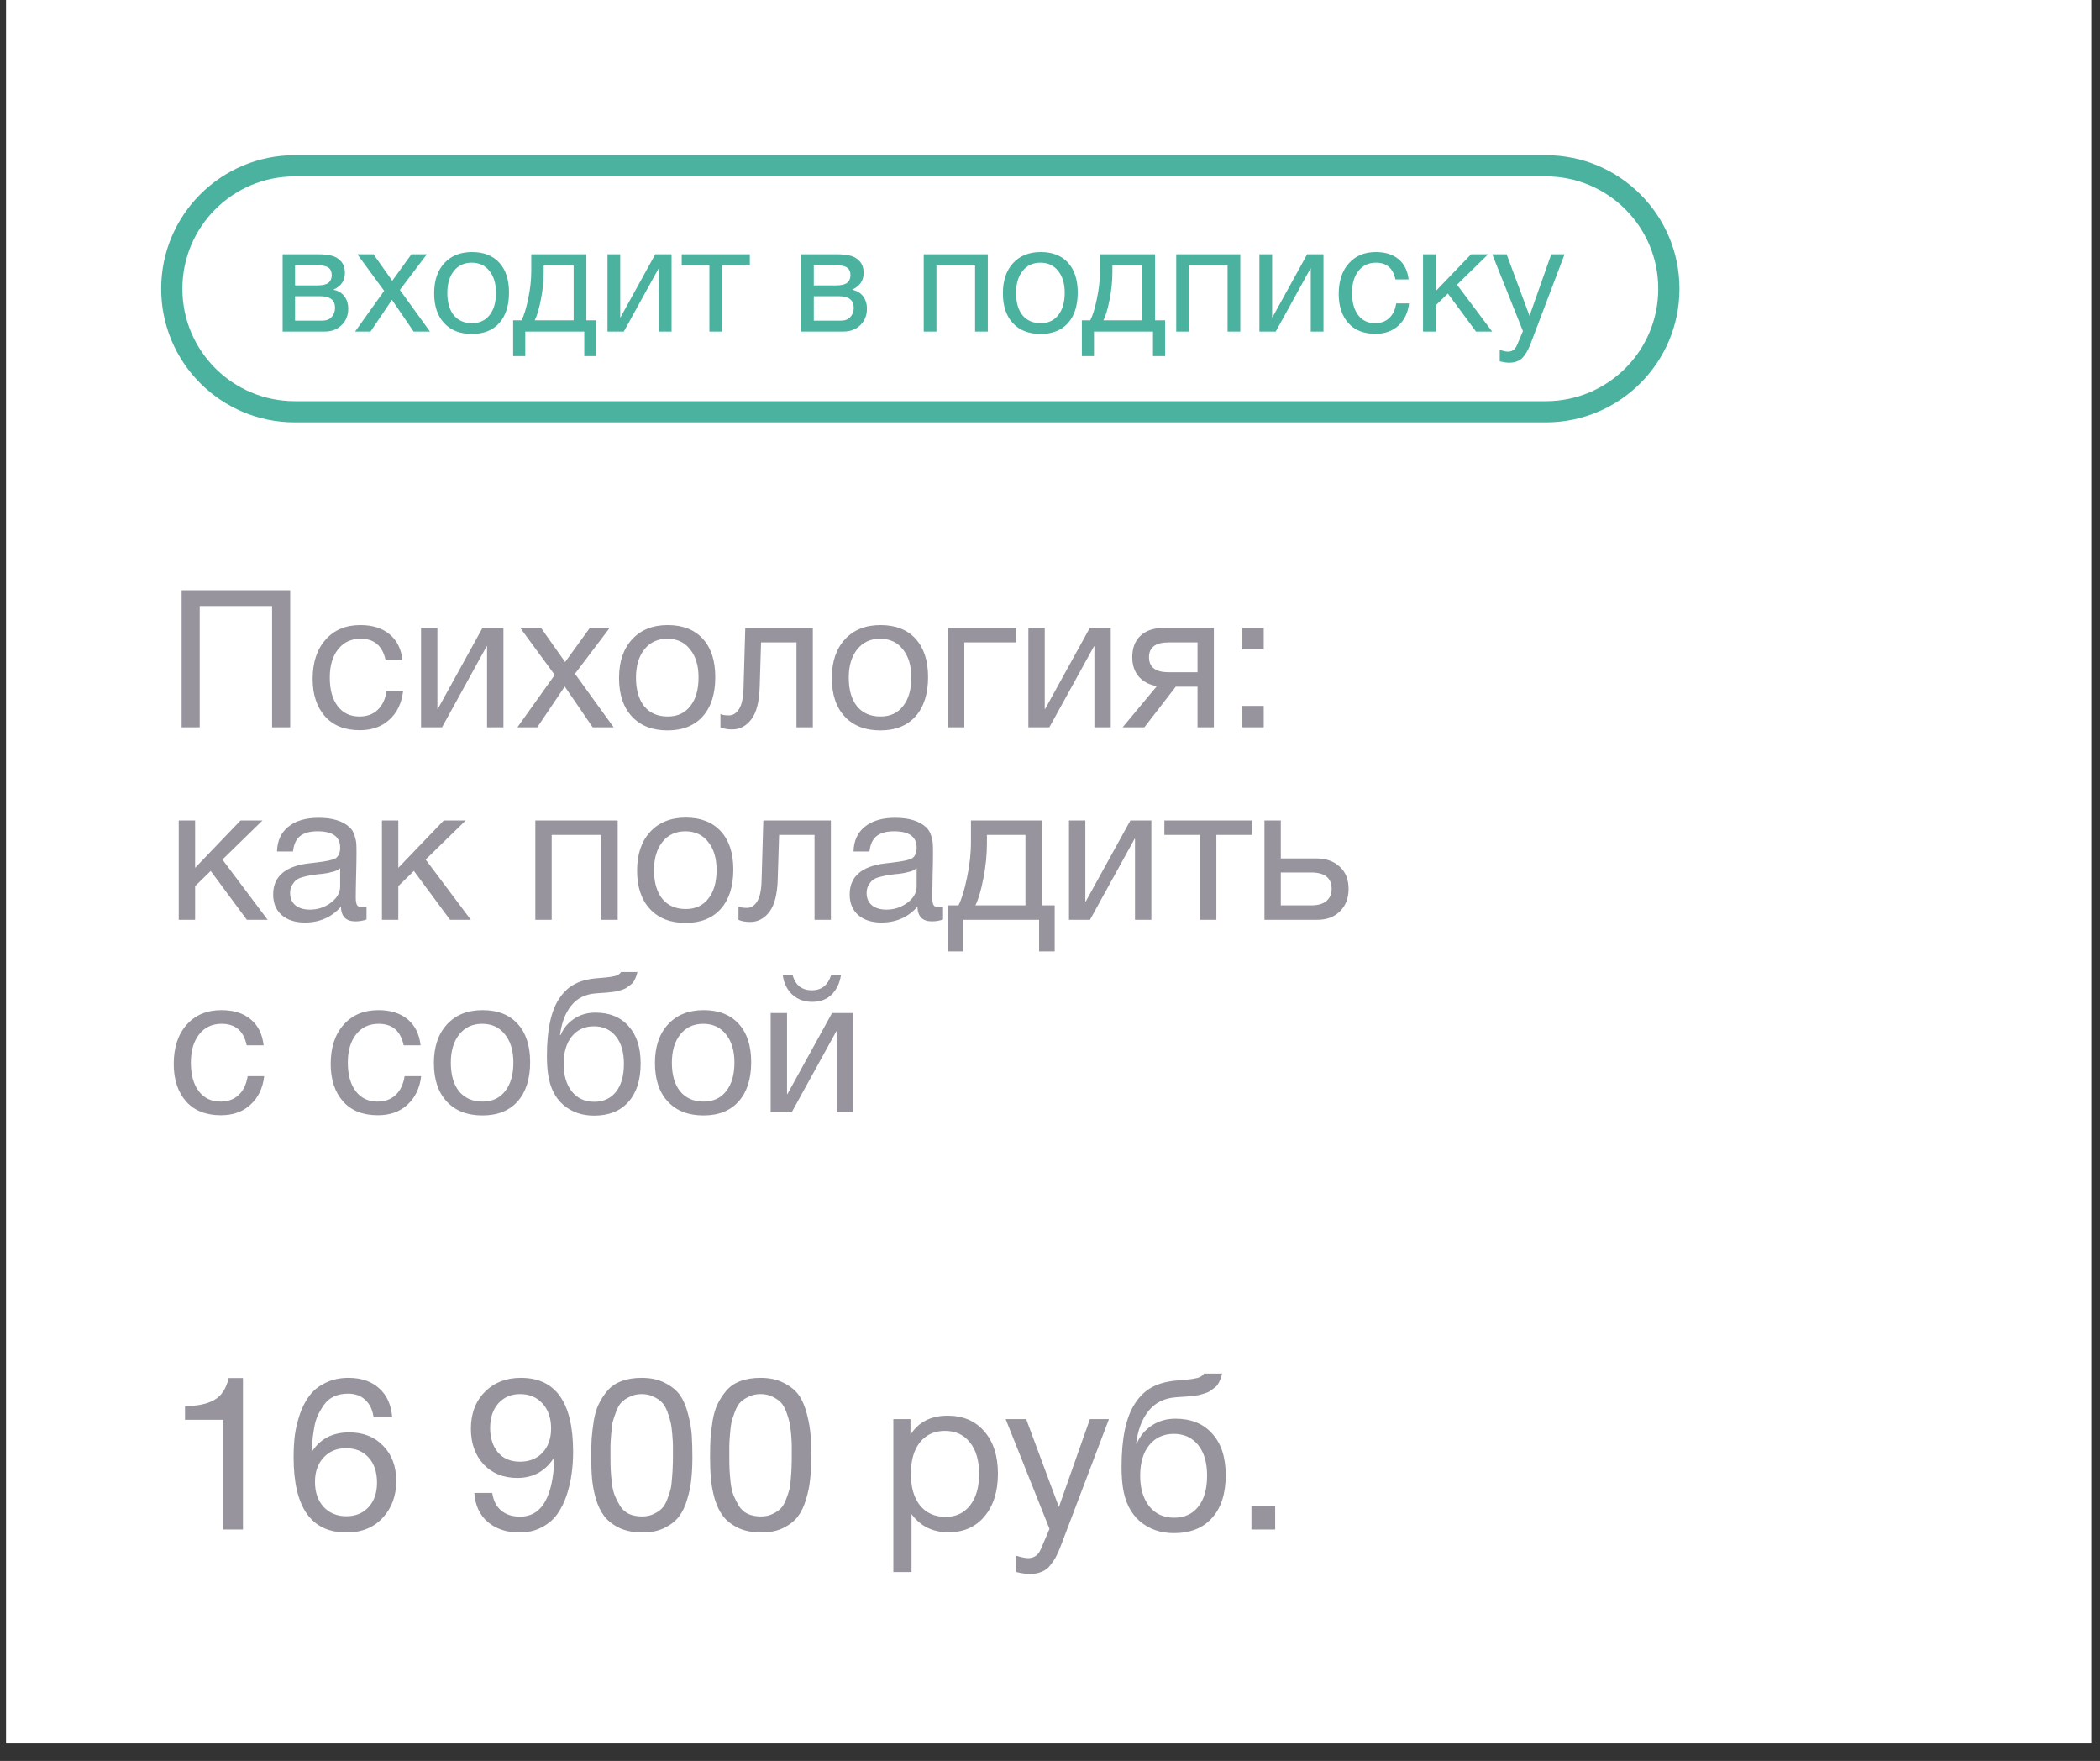
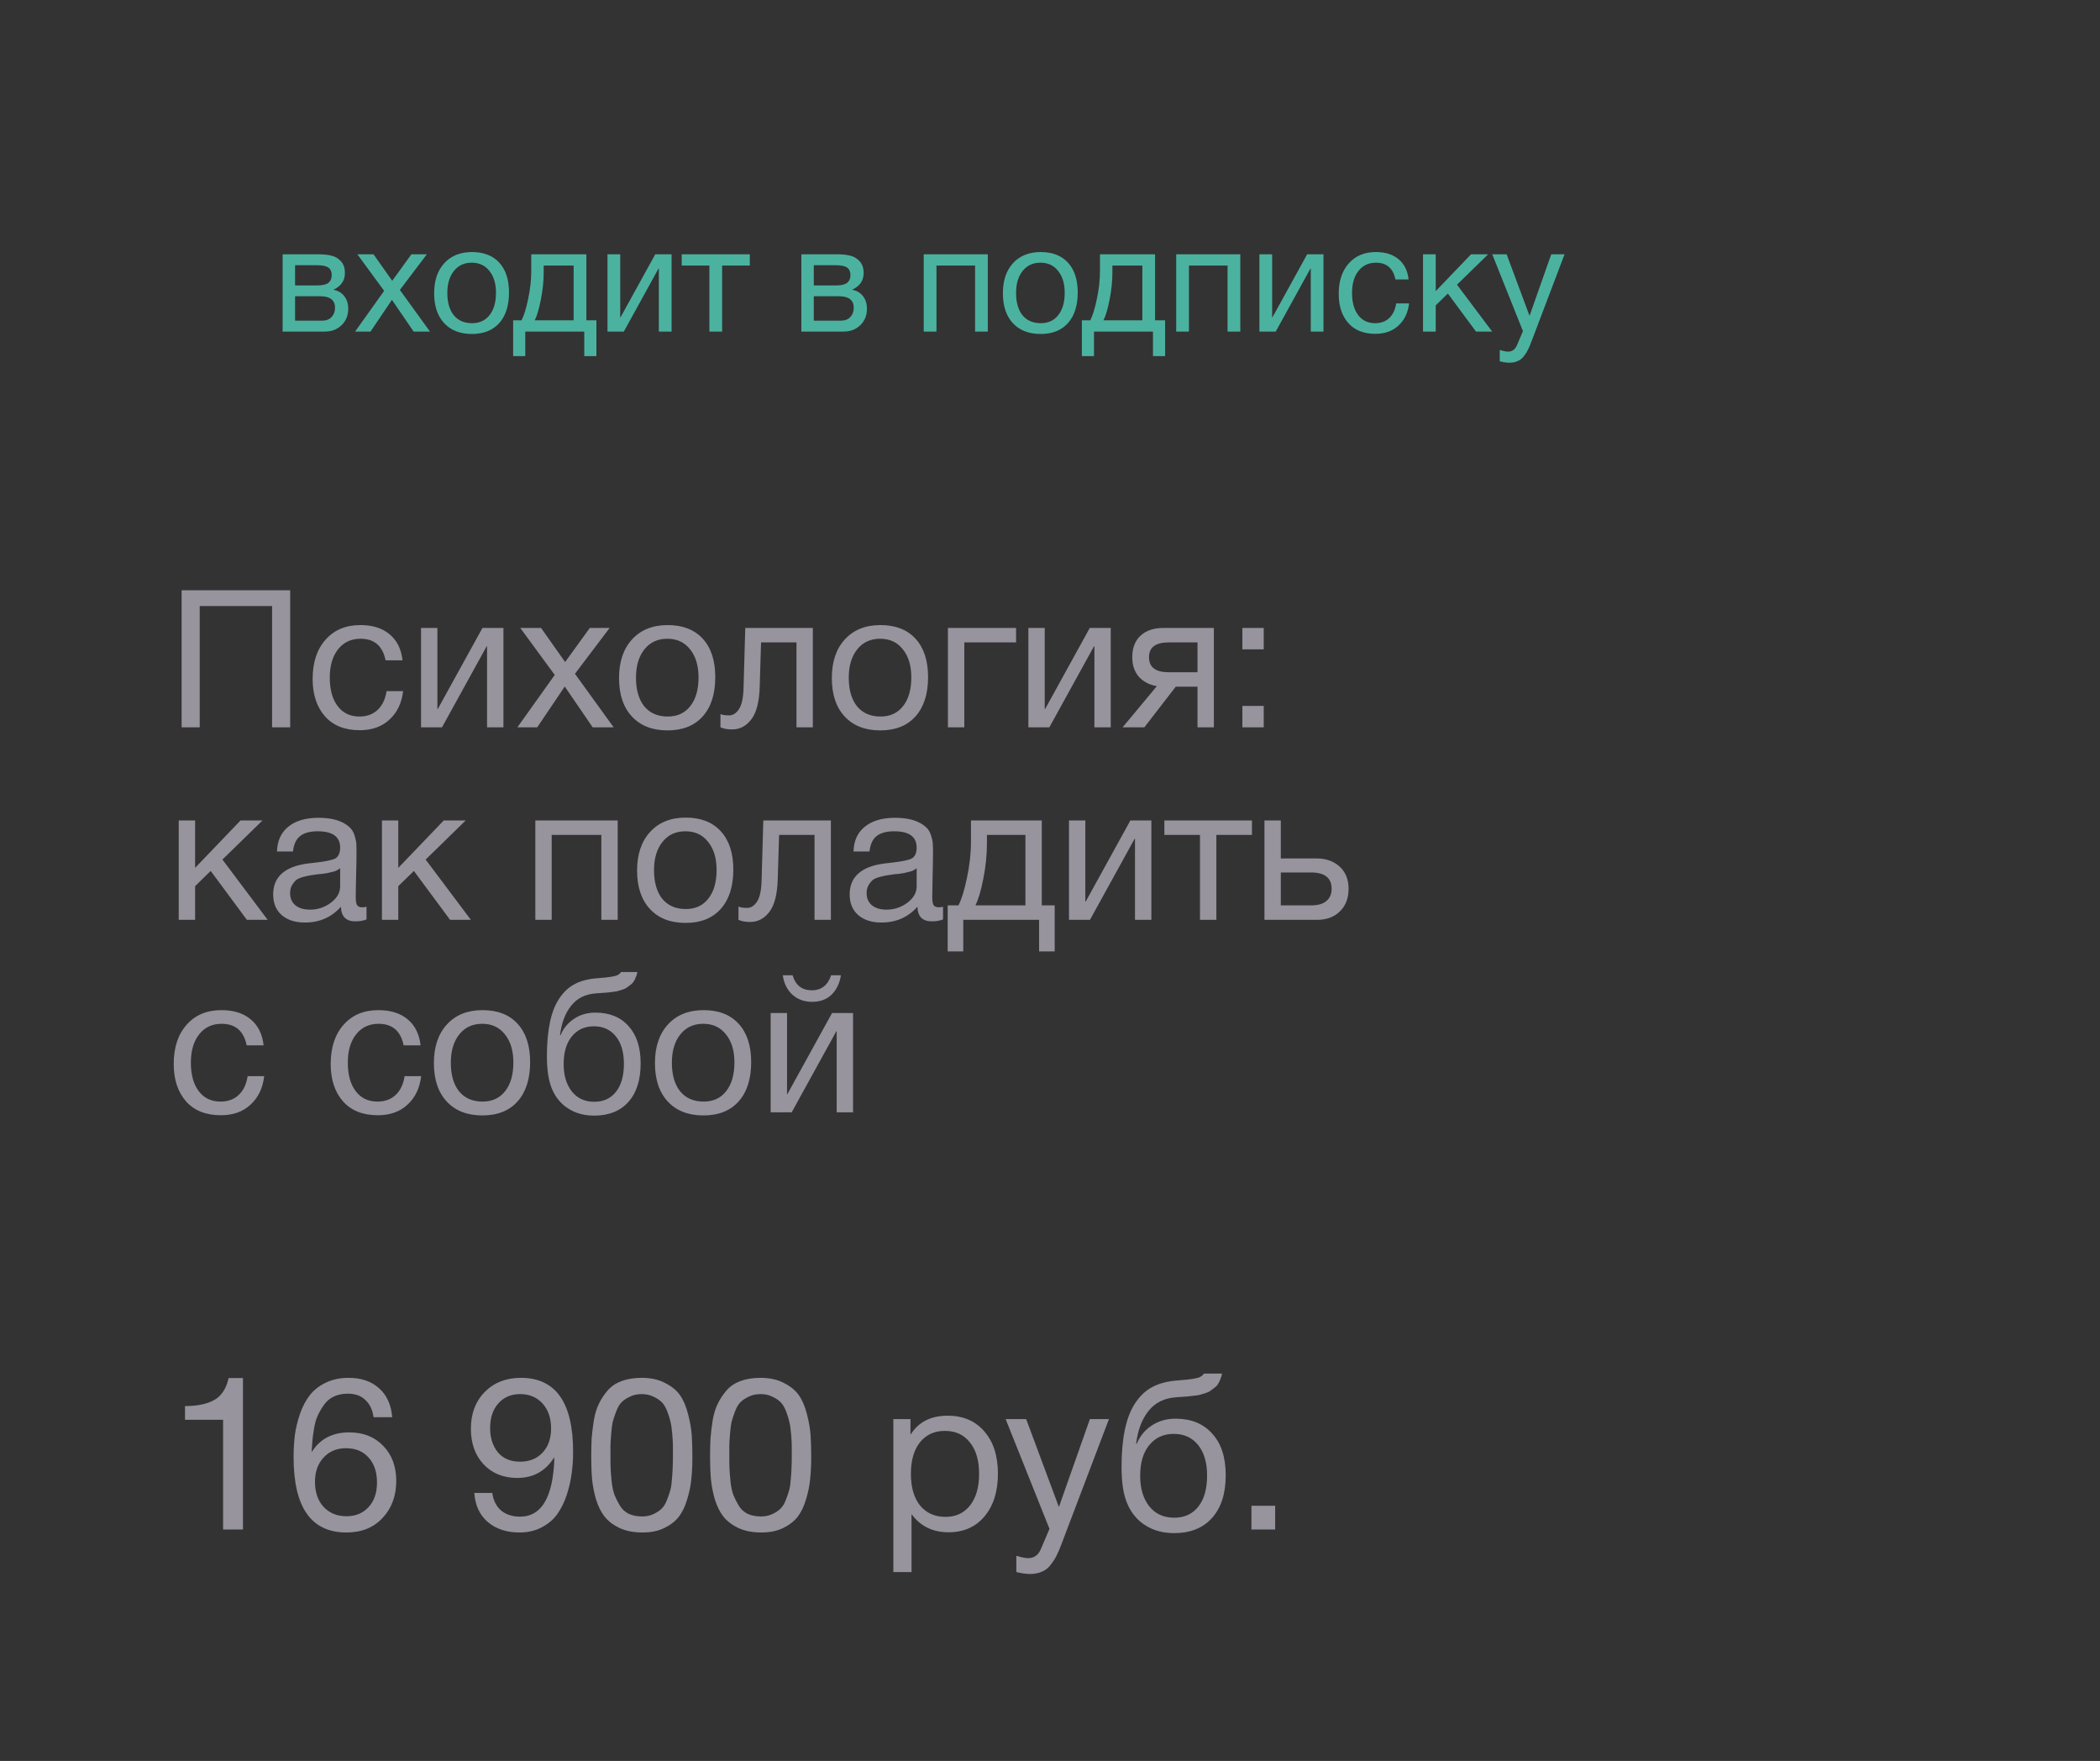
<svg xmlns="http://www.w3.org/2000/svg" width="99" height="83" viewBox="0 0 99 83" fill="none">
  <rect x="0" y="0" width="99" height="83" fill="#333333" stroke="none" />
  <g clip-path="url(#clip0_488_78)">
-     <path d="M98.588 0L0.284 0L0.284 82.172H98.588V0Z" fill="white" />
-     <path d="M72.878 7.814L13.895 7.814C10.693 7.814 8.098 10.41 8.098 13.611C8.098 16.813 10.693 19.409 13.895 19.409H72.878C76.079 19.409 78.675 16.813 78.675 13.611C78.675 10.41 76.079 7.814 72.878 7.814Z" stroke="#4CB2A0" />
    <path d="M13.324 15.628V11.986H15.011C15.251 11.986 15.456 12.007 15.625 12.05C15.794 12.087 15.943 12.174 16.07 12.311C16.197 12.447 16.26 12.633 16.26 12.868C16.26 13.226 16.081 13.487 15.724 13.652V13.659C15.94 13.701 16.11 13.802 16.232 13.962C16.354 14.118 16.416 14.315 16.416 14.555C16.416 14.866 16.312 15.122 16.105 15.324C15.898 15.527 15.632 15.628 15.307 15.628H13.324ZM14.947 13.454C15.197 13.454 15.373 13.414 15.477 13.334C15.585 13.249 15.639 13.127 15.639 12.967C15.639 12.807 15.587 12.69 15.484 12.614C15.38 12.539 15.202 12.501 14.947 12.501H13.91V13.454H14.947ZM13.91 13.962V15.113H15.194C15.383 15.113 15.529 15.056 15.632 14.943C15.74 14.83 15.794 14.684 15.794 14.506C15.794 14.143 15.559 13.962 15.089 13.962H13.91ZM20.122 11.986L18.851 13.666L20.27 15.628H19.5L18.477 14.132L17.468 15.628H16.741L18.11 13.708L16.847 11.986H17.609L18.491 13.235L19.395 11.986H20.122ZM20.947 12.402C21.267 12.054 21.703 11.88 22.253 11.88C22.803 11.88 23.232 12.047 23.538 12.381C23.843 12.715 23.996 13.184 23.996 13.786C23.996 14.402 23.843 14.882 23.538 15.226C23.232 15.569 22.801 15.741 22.246 15.741C21.691 15.741 21.256 15.571 20.94 15.233C20.625 14.894 20.467 14.423 20.467 13.821C20.467 13.224 20.627 12.751 20.947 12.402ZM23.072 12.77C22.869 12.511 22.592 12.381 22.239 12.381C21.886 12.381 21.606 12.511 21.399 12.77C21.192 13.028 21.088 13.374 21.088 13.807C21.088 14.254 21.19 14.604 21.392 14.859C21.599 15.108 21.886 15.233 22.253 15.233C22.606 15.233 22.881 15.106 23.079 14.852C23.281 14.598 23.382 14.247 23.382 13.8C23.382 13.367 23.279 13.024 23.072 12.77ZM28.116 16.785H27.544V15.628H24.763V16.785H24.191V15.099H24.587C24.7 14.882 24.803 14.548 24.897 14.096C24.996 13.64 25.045 13.195 25.045 12.762V11.986H27.643V15.099H28.116V16.785ZM27.043 15.099V12.515H25.631V12.819C25.631 13.247 25.586 13.682 25.497 14.125C25.412 14.562 25.316 14.887 25.208 15.099H27.043ZM29.409 15.628H28.639V11.986H29.239V14.957H29.253L30.891 11.986H31.66V15.628H31.06V12.657H31.046L29.409 15.628ZM35.349 12.515H34.043V15.628H33.443V12.515H32.138V11.986H35.349V12.515ZM37.778 15.628V11.986H39.465C39.705 11.986 39.91 12.007 40.079 12.05C40.248 12.087 40.397 12.174 40.524 12.311C40.651 12.447 40.714 12.633 40.714 12.868C40.714 13.226 40.535 13.487 40.178 13.652V13.659C40.394 13.701 40.564 13.802 40.686 13.962C40.808 14.118 40.87 14.315 40.87 14.555C40.87 14.866 40.766 15.122 40.559 15.324C40.352 15.527 40.086 15.628 39.761 15.628H37.778ZM39.401 13.454C39.651 13.454 39.827 13.414 39.931 13.334C40.039 13.249 40.093 13.127 40.093 12.967C40.093 12.807 40.041 12.69 39.938 12.614C39.834 12.539 39.656 12.501 39.401 12.501H38.364V13.454H39.401ZM38.364 13.962V15.113H39.648C39.837 15.113 39.983 15.056 40.086 14.943C40.194 14.83 40.248 14.684 40.248 14.506C40.248 14.143 40.013 13.962 39.543 13.962H38.364ZM44.147 15.628H43.547V11.986H46.568V15.628H45.968V12.515H44.147V15.628ZM47.758 12.402C48.078 12.054 48.514 11.88 49.064 11.88C49.615 11.88 50.043 12.047 50.349 12.381C50.654 12.715 50.807 13.184 50.807 13.786C50.807 14.402 50.654 14.882 50.349 15.226C50.043 15.569 49.612 15.741 49.057 15.741C48.502 15.741 48.067 15.571 47.751 15.233C47.436 14.894 47.279 14.423 47.279 13.821C47.279 13.224 47.439 12.751 47.758 12.402ZM49.883 12.77C49.681 12.511 49.403 12.381 49.05 12.381C48.697 12.381 48.417 12.511 48.21 12.77C48.003 13.028 47.9 13.374 47.9 13.807C47.9 14.254 48.001 14.604 48.203 14.859C48.41 15.108 48.697 15.233 49.064 15.233C49.417 15.233 49.692 15.106 49.89 14.852C50.092 14.598 50.193 14.247 50.193 13.8C50.193 13.367 50.09 13.024 49.883 12.77ZM54.927 16.785H54.355V15.628H51.574V16.785H51.002V15.099H51.398C51.511 14.882 51.614 14.548 51.708 14.096C51.807 13.64 51.856 13.195 51.856 12.762V11.986H54.454V15.099H54.927V16.785ZM53.854 15.099V12.515H52.442V12.819C52.442 13.247 52.397 13.682 52.308 14.125C52.224 14.562 52.127 14.887 52.019 15.099H53.854ZM56.05 15.628H55.45V11.986H58.471V15.628H57.871V12.515H56.05V15.628ZM60.141 15.628H59.372V11.986H59.972V14.957H59.986L61.623 11.986H62.393V15.628H61.793V12.657H61.779L60.141 15.628ZM66.428 14.301C66.376 14.739 66.209 15.087 65.927 15.346C65.649 15.604 65.286 15.734 64.84 15.734C64.289 15.734 63.863 15.564 63.562 15.226C63.261 14.882 63.111 14.426 63.111 13.856C63.111 13.249 63.268 12.77 63.583 12.417C63.898 12.059 64.325 11.88 64.861 11.88C65.308 11.88 65.665 11.993 65.934 12.219C66.202 12.44 66.359 12.758 66.406 13.172H65.785C65.677 12.645 65.371 12.381 64.868 12.381C64.52 12.381 64.244 12.511 64.042 12.77C63.84 13.024 63.739 13.369 63.739 13.807C63.739 14.249 63.835 14.598 64.028 14.852C64.221 15.106 64.487 15.233 64.826 15.233C65.098 15.233 65.32 15.153 65.489 14.993C65.663 14.833 65.773 14.602 65.821 14.301H66.428ZM70.345 15.628H69.583L68.256 13.835L67.684 14.393V15.628H67.085V11.986H67.684V13.722L69.35 11.986H70.155L68.687 13.419L70.345 15.628ZM73.758 11.986L72.198 16.094C72.137 16.258 72.083 16.386 72.036 16.475C71.994 16.569 71.93 16.67 71.846 16.778C71.765 16.891 71.666 16.971 71.549 17.018C71.436 17.07 71.302 17.096 71.147 17.096C71.029 17.096 70.881 17.075 70.702 17.032V16.496C70.876 16.548 71.006 16.574 71.09 16.574C71.288 16.574 71.429 16.473 71.514 16.27L71.796 15.607L70.349 11.986H71.027L72.107 14.887L73.13 11.986H73.758Z" fill="#4CB2A0" />
    <path d="M13.68 27.82V34.28H12.827V28.564H9.415V34.28H8.562V27.82H13.68ZM19.004 32.575C18.938 33.137 18.723 33.585 18.36 33.917C18.003 34.25 17.537 34.417 16.962 34.417C16.255 34.417 15.707 34.199 15.32 33.763C14.933 33.322 14.739 32.735 14.739 32.003C14.739 31.222 14.942 30.605 15.347 30.152C15.752 29.692 16.3 29.462 16.989 29.462C17.564 29.462 18.024 29.607 18.369 29.898C18.714 30.182 18.916 30.59 18.977 31.123H18.178C18.039 30.445 17.646 30.106 16.999 30.106C16.551 30.106 16.197 30.273 15.937 30.605C15.677 30.932 15.547 31.377 15.547 31.939C15.547 32.508 15.671 32.956 15.919 33.282C16.167 33.609 16.509 33.772 16.944 33.772C17.295 33.772 17.579 33.669 17.797 33.464C18.021 33.258 18.163 32.962 18.224 32.575H19.004ZM20.838 34.28H19.849V29.598H20.62V33.418H20.638L22.744 29.598H23.733V34.28H22.961V30.46H22.943L20.838 34.28ZM28.739 29.598L27.105 31.758L28.929 34.28H27.94L26.624 32.357L25.327 34.28H24.392L26.152 31.812L24.528 29.598H25.508L26.642 31.204L27.804 29.598H28.739ZM29.8 30.134C30.212 29.686 30.771 29.462 31.479 29.462C32.187 29.462 32.737 29.677 33.131 30.106C33.524 30.536 33.72 31.138 33.72 31.912C33.72 32.705 33.524 33.322 33.131 33.763C32.737 34.205 32.184 34.426 31.47 34.426C30.756 34.426 30.197 34.208 29.791 33.772C29.386 33.337 29.183 32.732 29.183 31.957C29.183 31.189 29.389 30.581 29.8 30.134ZM32.532 30.605C32.272 30.273 31.915 30.106 31.461 30.106C31.007 30.106 30.647 30.273 30.381 30.605C30.115 30.938 29.982 31.383 29.982 31.939C29.982 32.514 30.112 32.965 30.372 33.291C30.638 33.612 31.007 33.772 31.479 33.772C31.933 33.772 32.287 33.609 32.541 33.282C32.801 32.956 32.931 32.505 32.931 31.93C32.931 31.374 32.798 30.932 32.532 30.605ZM38.319 29.598V34.28H37.548V30.279H35.878L35.815 32.348C35.797 33.062 35.666 33.579 35.425 33.899C35.183 34.22 34.88 34.38 34.517 34.38C34.293 34.38 34.109 34.347 33.964 34.28V33.654C34.042 33.697 34.178 33.718 34.372 33.718C34.553 33.718 34.708 33.621 34.835 33.428C34.968 33.228 35.04 32.895 35.053 32.429L35.134 29.598H38.319ZM39.832 30.134C40.243 29.686 40.803 29.462 41.51 29.462C42.218 29.462 42.769 29.677 43.162 30.106C43.555 30.536 43.752 31.138 43.752 31.912C43.752 32.705 43.555 33.322 43.162 33.763C42.769 34.205 42.215 34.426 41.501 34.426C40.787 34.426 40.228 34.208 39.822 33.772C39.417 33.337 39.215 32.732 39.215 31.957C39.215 31.189 39.42 30.581 39.832 30.134ZM42.563 30.605C42.303 30.273 41.946 30.106 41.492 30.106C41.038 30.106 40.678 30.273 40.412 30.605C40.146 30.938 40.013 31.383 40.013 31.939C40.013 32.514 40.143 32.965 40.403 33.291C40.669 33.612 41.038 33.772 41.51 33.772C41.964 33.772 42.318 33.609 42.572 33.282C42.832 32.956 42.962 32.505 42.962 31.93C42.962 31.374 42.829 30.932 42.563 30.605ZM47.901 30.279H45.46V34.28H44.688V29.598H47.901V30.279ZM49.47 34.28H48.481V29.598H49.252V33.418H49.27L51.375 29.598H52.364V34.28H51.593V30.46H51.575L49.47 34.28ZM57.225 34.28H56.454V32.366H55.428L53.949 34.28H52.924L54.539 32.339C54.194 32.284 53.913 32.139 53.695 31.903C53.483 31.661 53.378 31.352 53.378 30.977C53.378 30.542 53.508 30.203 53.768 29.961C54.028 29.719 54.388 29.598 54.848 29.598H57.225V34.28ZM56.454 30.279H55.093C54.476 30.279 54.167 30.512 54.167 30.977C54.167 31.449 54.476 31.685 55.093 31.685H56.454V30.279ZM59.576 33.273V34.28H58.569V33.273H59.576ZM59.576 29.598V30.605H58.569V29.598H59.576ZM12.619 43.355H11.639L9.933 41.05L9.198 41.767V43.355H8.426V38.672H9.198V40.905L11.339 38.672H12.374L10.486 40.514L12.619 43.355ZM17.279 42.738V43.337C17.122 43.397 16.946 43.427 16.753 43.427C16.311 43.427 16.084 43.197 16.072 42.738C15.63 43.234 15.065 43.482 14.375 43.482C13.915 43.482 13.549 43.364 13.277 43.128C13.011 42.892 12.878 42.568 12.878 42.157C12.878 41.322 13.431 40.835 14.538 40.696C14.611 40.684 14.717 40.672 14.856 40.66C15.382 40.599 15.706 40.53 15.827 40.451C15.966 40.354 16.036 40.188 16.036 39.952C16.036 39.438 15.682 39.181 14.974 39.181C14.611 39.181 14.336 39.256 14.148 39.407C13.961 39.553 13.849 39.795 13.812 40.133H13.059C13.071 39.631 13.25 39.241 13.595 38.963C13.94 38.684 14.414 38.545 15.019 38.545C15.679 38.545 16.169 38.697 16.489 38.999C16.592 39.096 16.668 39.223 16.716 39.38C16.765 39.537 16.792 39.667 16.798 39.77C16.804 39.867 16.807 40.015 16.807 40.215C16.807 40.445 16.801 40.793 16.789 41.258C16.777 41.724 16.771 42.072 16.771 42.302C16.771 42.471 16.792 42.592 16.834 42.665C16.883 42.732 16.967 42.765 17.088 42.765C17.137 42.765 17.2 42.756 17.279 42.738ZM16.036 40.923C15.981 40.965 15.924 41.001 15.863 41.032C15.803 41.062 15.724 41.086 15.627 41.104C15.537 41.122 15.473 41.138 15.437 41.15C15.406 41.156 15.328 41.168 15.201 41.186C15.074 41.198 15.007 41.204 15.001 41.204C14.814 41.228 14.69 41.246 14.629 41.258C14.575 41.265 14.466 41.289 14.302 41.331C14.145 41.373 14.033 41.422 13.967 41.476C13.9 41.531 13.834 41.612 13.767 41.721C13.707 41.824 13.676 41.948 13.676 42.093C13.676 42.335 13.758 42.526 13.921 42.665C14.091 42.804 14.321 42.874 14.611 42.874C14.98 42.874 15.31 42.765 15.6 42.547C15.89 42.329 16.036 42.072 16.036 41.776V40.923ZM22.198 43.355H21.218L19.512 41.05L18.777 41.767V43.355H18.006V38.672H18.777V40.905L20.919 38.672H21.953L20.066 40.514L22.198 43.355ZM26.008 43.355H25.237V38.672H29.12V43.355H28.349V39.353H26.008V43.355ZM30.651 39.208C31.062 38.76 31.622 38.536 32.33 38.536C33.038 38.536 33.588 38.751 33.981 39.181C34.374 39.61 34.571 40.212 34.571 40.986C34.571 41.779 34.374 42.396 33.981 42.837C33.588 43.279 33.035 43.5 32.321 43.5C31.607 43.5 31.047 43.282 30.642 42.846C30.237 42.411 30.034 41.806 30.034 41.032C30.034 40.263 30.24 39.655 30.651 39.208ZM33.382 39.68C33.122 39.347 32.765 39.181 32.312 39.181C31.858 39.181 31.498 39.347 31.232 39.68C30.966 40.012 30.832 40.457 30.832 41.014C30.832 41.588 30.963 42.039 31.223 42.366C31.489 42.686 31.858 42.846 32.33 42.846C32.783 42.846 33.137 42.683 33.392 42.356C33.652 42.03 33.782 41.579 33.782 41.005C33.782 40.448 33.649 40.006 33.382 39.68ZM39.17 38.672V43.355H38.399V39.353H36.729L36.665 41.422C36.647 42.136 36.517 42.653 36.275 42.974C36.033 43.294 35.731 43.455 35.368 43.455C35.144 43.455 34.959 43.421 34.814 43.355V42.729C34.893 42.771 35.029 42.792 35.223 42.792C35.404 42.792 35.558 42.695 35.685 42.502C35.819 42.302 35.891 41.969 35.903 41.504L35.985 38.672H39.17ZM44.457 42.738V43.337C44.3 43.397 44.124 43.427 43.931 43.427C43.489 43.427 43.262 43.197 43.25 42.738C42.809 43.234 42.243 43.482 41.553 43.482C41.094 43.482 40.728 43.364 40.456 43.128C40.189 42.892 40.056 42.568 40.056 42.157C40.056 41.322 40.61 40.835 41.717 40.696C41.789 40.684 41.895 40.672 42.034 40.66C42.561 40.599 42.884 40.53 43.005 40.451C43.145 40.354 43.214 40.188 43.214 39.952C43.214 39.438 42.86 39.181 42.152 39.181C41.789 39.181 41.514 39.256 41.327 39.407C41.139 39.553 41.027 39.795 40.991 40.133H40.238C40.25 39.631 40.428 39.241 40.773 38.963C41.118 38.684 41.593 38.545 42.198 38.545C42.857 38.545 43.347 38.697 43.668 38.999C43.771 39.096 43.846 39.223 43.895 39.38C43.943 39.537 43.97 39.667 43.976 39.77C43.982 39.867 43.985 40.015 43.985 40.215C43.985 40.445 43.979 40.793 43.967 41.258C43.955 41.724 43.949 42.072 43.949 42.302C43.949 42.471 43.97 42.592 44.013 42.665C44.061 42.732 44.146 42.765 44.267 42.765C44.315 42.765 44.379 42.756 44.457 42.738ZM43.214 40.923C43.16 40.965 43.102 41.001 43.042 41.032C42.981 41.062 42.903 41.086 42.806 41.104C42.715 41.122 42.651 41.138 42.615 41.15C42.585 41.156 42.506 41.168 42.379 41.186C42.252 41.198 42.186 41.204 42.18 41.204C41.992 41.228 41.868 41.246 41.807 41.258C41.753 41.265 41.644 41.289 41.481 41.331C41.324 41.373 41.212 41.422 41.145 41.476C41.079 41.531 41.012 41.612 40.946 41.721C40.885 41.824 40.855 41.948 40.855 42.093C40.855 42.335 40.936 42.526 41.1 42.665C41.269 42.804 41.499 42.874 41.789 42.874C42.158 42.874 42.488 42.765 42.779 42.547C43.069 42.329 43.214 42.072 43.214 41.776V40.923ZM49.721 44.843H48.986V43.355H45.411V44.843H44.676V42.674H45.184C45.329 42.396 45.462 41.966 45.583 41.386C45.71 40.799 45.774 40.227 45.774 39.67V38.672H49.113V42.674H49.721V44.843ZM48.342 42.674V39.353H46.527V39.743C46.527 40.294 46.47 40.853 46.355 41.422C46.246 41.984 46.122 42.402 45.983 42.674H48.342ZM51.384 43.355H50.395V38.672H51.166V42.493H51.184L53.289 38.672H54.279V43.355H53.507V39.534H53.489L51.384 43.355ZM59.021 39.353H57.343V43.355H56.571V39.353H54.892V38.672H59.021V39.353ZM63.158 40.85C63.436 41.104 63.576 41.452 63.576 41.894C63.576 42.335 63.439 42.689 63.167 42.955C62.901 43.222 62.541 43.355 62.087 43.355H59.61V38.672H60.381V40.46H62.051C62.511 40.46 62.88 40.59 63.158 40.85ZM61.806 41.122H60.381V42.674H61.806C62.121 42.674 62.36 42.608 62.523 42.474C62.692 42.335 62.777 42.142 62.777 41.894C62.777 41.38 62.453 41.122 61.806 41.122ZM12.455 50.723C12.389 51.286 12.174 51.733 11.811 52.066C11.454 52.399 10.988 52.565 10.414 52.565C9.706 52.565 9.158 52.347 8.771 51.912C8.384 51.47 8.19 50.883 8.19 50.151C8.19 49.371 8.393 48.754 8.798 48.3C9.204 47.84 9.751 47.611 10.441 47.611C11.015 47.611 11.475 47.756 11.82 48.046C12.165 48.33 12.368 48.739 12.428 49.271H11.63C11.49 48.593 11.097 48.255 10.45 48.255C10.002 48.255 9.648 48.421 9.388 48.754C9.128 49.081 8.998 49.525 8.998 50.088C8.998 50.656 9.122 51.104 9.37 51.431C9.618 51.757 9.96 51.921 10.396 51.921C10.746 51.921 11.031 51.818 11.248 51.612C11.472 51.407 11.614 51.11 11.675 50.723H12.455ZM19.855 50.723C19.788 51.286 19.573 51.733 19.21 52.066C18.854 52.399 18.388 52.565 17.813 52.565C17.105 52.565 16.558 52.347 16.171 51.912C15.783 51.47 15.59 50.883 15.59 50.151C15.59 49.371 15.793 48.754 16.198 48.3C16.603 47.84 17.151 47.611 17.84 47.611C18.415 47.611 18.875 47.756 19.22 48.046C19.564 48.33 19.767 48.739 19.828 49.271H19.029C18.89 48.593 18.497 48.255 17.849 48.255C17.402 48.255 17.048 48.421 16.788 48.754C16.527 49.081 16.397 49.525 16.397 50.088C16.397 50.656 16.521 51.104 16.77 51.431C17.017 51.757 17.359 51.921 17.795 51.921C18.146 51.921 18.43 51.818 18.648 51.612C18.872 51.407 19.014 51.11 19.074 50.723H19.855ZM21.072 48.282C21.483 47.834 22.043 47.611 22.75 47.611C23.458 47.611 24.009 47.825 24.402 48.255C24.795 48.684 24.992 49.286 24.992 50.06C24.992 50.853 24.795 51.47 24.402 51.912C24.009 52.353 23.455 52.574 22.741 52.574C22.027 52.574 21.468 52.356 21.063 51.921C20.657 51.485 20.455 50.88 20.455 50.106C20.455 49.338 20.66 48.73 21.072 48.282ZM23.803 48.754C23.543 48.421 23.186 48.255 22.732 48.255C22.279 48.255 21.919 48.421 21.652 48.754C21.386 49.087 21.253 49.531 21.253 50.088C21.253 50.663 21.383 51.113 21.643 51.44C21.91 51.761 22.279 51.921 22.75 51.921C23.204 51.921 23.558 51.757 23.812 51.431C24.072 51.104 24.202 50.653 24.202 50.079C24.202 49.522 24.069 49.081 23.803 48.754ZM26.346 47.093C26.552 46.773 26.799 46.537 27.09 46.386C27.38 46.228 27.749 46.134 28.197 46.104C28.699 46.068 29.005 46.02 29.113 45.959C29.186 45.923 29.24 45.874 29.277 45.814H30.048C30.03 45.911 30.003 45.998 29.966 46.077C29.936 46.156 29.9 46.225 29.858 46.286C29.821 46.34 29.767 46.392 29.694 46.44C29.628 46.488 29.57 46.531 29.522 46.567C29.473 46.597 29.401 46.627 29.304 46.658C29.213 46.682 29.141 46.703 29.086 46.721C29.032 46.733 28.947 46.745 28.832 46.758C28.723 46.77 28.645 46.779 28.596 46.785C28.548 46.791 28.46 46.797 28.333 46.803C28.206 46.809 28.124 46.815 28.088 46.821C27.592 46.857 27.205 47.051 26.927 47.402C26.648 47.747 26.473 48.209 26.4 48.79H26.427C26.561 48.469 26.772 48.212 27.063 48.019C27.353 47.825 27.689 47.728 28.07 47.728C28.735 47.728 29.256 47.94 29.631 48.364C30.012 48.781 30.202 49.368 30.202 50.124C30.202 50.904 30.009 51.509 29.622 51.939C29.24 52.368 28.702 52.583 28.006 52.583C27.438 52.583 26.957 52.417 26.564 52.084C26.17 51.745 25.928 51.261 25.838 50.632C25.801 50.378 25.783 50.094 25.783 49.779C25.783 48.563 25.971 47.668 26.346 47.093ZM26.573 50.151C26.573 50.684 26.7 51.113 26.954 51.44C27.214 51.767 27.568 51.93 28.015 51.93C28.451 51.93 28.793 51.773 29.041 51.458C29.289 51.143 29.413 50.705 29.413 50.142C29.413 49.592 29.286 49.159 29.032 48.845C28.778 48.53 28.433 48.373 27.997 48.373C27.562 48.373 27.214 48.533 26.954 48.854C26.7 49.168 26.573 49.601 26.573 50.151ZM31.493 48.282C31.904 47.834 32.464 47.611 33.172 47.611C33.879 47.611 34.43 47.825 34.823 48.255C35.216 48.684 35.413 49.286 35.413 50.06C35.413 50.853 35.216 51.47 34.823 51.912C34.43 52.353 33.876 52.574 33.163 52.574C32.449 52.574 31.889 52.356 31.484 51.921C31.078 51.485 30.876 50.88 30.876 50.106C30.876 49.338 31.081 48.73 31.493 48.282ZM34.224 48.754C33.964 48.421 33.607 48.255 33.154 48.255C32.7 48.255 32.34 48.421 32.074 48.754C31.808 49.087 31.674 49.531 31.674 50.088C31.674 50.663 31.804 51.113 32.065 51.44C32.331 51.761 32.7 51.921 33.172 51.921C33.625 51.921 33.979 51.757 34.233 51.431C34.493 51.104 34.623 50.653 34.623 50.079C34.623 49.522 34.49 49.081 34.224 48.754ZM39.644 45.968C39.583 46.349 39.435 46.655 39.199 46.885C38.969 47.108 38.663 47.22 38.282 47.22C37.913 47.22 37.602 47.105 37.348 46.876C37.1 46.64 36.952 46.337 36.903 45.968H37.366C37.505 46.44 37.807 46.676 38.273 46.676C38.721 46.676 39.023 46.44 39.181 45.968H39.644ZM37.321 52.429H36.331V47.747H37.103V51.567H37.121L39.226 47.747H40.215V52.429H39.444V48.609H39.426L37.321 52.429Z" fill="#97949E" />
    <path d="M11.454 64.952V72.09H10.517V66.918H8.722V66.272C9.3 66.272 9.757 66.178 10.093 65.99C10.436 65.802 10.665 65.456 10.779 64.952H11.454ZM18.489 66.797H17.611C17.564 66.454 17.437 66.185 17.228 65.99C17.027 65.788 16.751 65.688 16.402 65.688C16.16 65.688 15.941 65.731 15.746 65.819C15.558 65.906 15.403 66.034 15.283 66.202C15.168 66.363 15.071 66.528 14.99 66.696C14.909 66.864 14.849 67.069 14.809 67.311C14.768 67.553 14.741 67.751 14.728 67.906C14.714 68.053 14.701 68.235 14.688 68.45C15.078 67.825 15.669 67.513 16.462 67.513C17.128 67.513 17.662 67.724 18.065 68.148C18.475 68.565 18.68 69.116 18.68 69.801C18.68 70.507 18.465 71.088 18.035 71.546C17.611 72.003 17.044 72.231 16.331 72.231C14.671 72.231 13.841 71.048 13.841 68.682C13.841 68.313 13.861 67.963 13.901 67.633C13.948 67.304 14.029 66.972 14.143 66.635C14.264 66.293 14.419 66 14.607 65.758C14.795 65.516 15.044 65.321 15.353 65.173C15.669 65.019 16.029 64.942 16.432 64.942C17.03 64.942 17.511 65.106 17.874 65.436C18.237 65.758 18.442 66.212 18.489 66.797ZM16.311 68.259C15.874 68.259 15.521 68.406 15.252 68.702C14.983 68.991 14.849 69.371 14.849 69.842C14.849 70.332 14.983 70.725 15.252 71.021C15.528 71.317 15.887 71.465 16.331 71.465C16.761 71.465 17.107 71.324 17.37 71.041C17.638 70.753 17.773 70.366 17.773 69.882C17.773 69.384 17.642 68.991 17.38 68.702C17.117 68.406 16.761 68.259 16.311 68.259ZM22.36 70.366H23.207C23.254 70.715 23.392 70.991 23.621 71.193C23.856 71.388 24.155 71.485 24.518 71.485C25.452 71.485 25.983 70.709 26.111 69.156C26.124 69.015 26.131 68.857 26.131 68.682C25.728 69.334 25.146 69.66 24.387 69.66C23.735 69.66 23.207 69.448 22.804 69.025C22.401 68.595 22.199 68.033 22.199 67.341C22.199 66.629 22.417 66.051 22.854 65.607C23.291 65.163 23.859 64.942 24.558 64.942C26.198 64.942 27.018 66.105 27.018 68.43C27.018 68.787 26.995 69.129 26.948 69.459C26.907 69.781 26.83 70.117 26.716 70.467C26.602 70.809 26.454 71.109 26.272 71.364C26.091 71.62 25.845 71.828 25.536 71.989C25.234 72.15 24.884 72.231 24.488 72.231C23.883 72.231 23.385 72.066 22.995 71.737C22.612 71.408 22.401 70.951 22.36 70.366ZM24.518 65.708C24.094 65.708 23.752 65.856 23.489 66.151C23.234 66.44 23.106 66.827 23.106 67.311C23.106 67.768 23.227 68.148 23.469 68.45C23.718 68.746 24.067 68.894 24.518 68.894C24.955 68.894 25.308 68.753 25.577 68.47C25.845 68.181 25.98 67.801 25.98 67.331C25.98 66.841 25.845 66.447 25.577 66.151C25.308 65.856 24.955 65.708 24.518 65.708ZM30.252 64.942C30.682 64.942 31.048 65.022 31.35 65.183C31.66 65.338 31.895 65.53 32.056 65.758C32.218 65.987 32.345 66.286 32.439 66.656C32.533 67.019 32.591 67.348 32.611 67.644C32.631 67.933 32.641 68.282 32.641 68.692C32.641 69.069 32.624 69.408 32.591 69.71C32.564 70.013 32.5 70.329 32.399 70.658C32.305 70.987 32.174 71.263 32.006 71.485C31.838 71.7 31.609 71.878 31.32 72.019C31.031 72.161 30.688 72.231 30.292 72.231C29.875 72.231 29.512 72.161 29.203 72.019C28.9 71.872 28.665 71.69 28.497 71.475C28.329 71.26 28.195 70.987 28.094 70.658C28 70.322 27.939 70.007 27.912 69.71C27.885 69.408 27.872 69.062 27.872 68.672C27.872 68.336 27.879 68.043 27.892 67.795C27.912 67.546 27.946 67.267 27.993 66.958C28.047 66.642 28.127 66.377 28.235 66.162C28.343 65.94 28.48 65.731 28.648 65.536C28.816 65.341 29.035 65.194 29.304 65.093C29.579 64.992 29.895 64.942 30.252 64.942ZM30.806 65.829C30.645 65.748 30.46 65.708 30.252 65.708C30.043 65.708 29.858 65.748 29.697 65.829C29.536 65.903 29.404 65.99 29.304 66.091C29.203 66.192 29.116 66.343 29.042 66.545C28.968 66.74 28.914 66.904 28.88 67.039C28.853 67.173 28.83 67.368 28.81 67.624C28.79 67.872 28.779 68.05 28.779 68.158C28.779 68.259 28.779 68.43 28.779 68.672C28.779 68.907 28.783 69.102 28.789 69.257C28.796 69.412 28.813 69.613 28.84 69.862C28.867 70.11 28.914 70.319 28.981 70.487C29.048 70.648 29.132 70.813 29.233 70.981C29.334 71.142 29.472 71.267 29.646 71.354C29.828 71.435 30.036 71.475 30.272 71.475C30.473 71.475 30.651 71.438 30.806 71.364C30.967 71.29 31.098 71.203 31.199 71.102C31.3 71.001 31.384 70.86 31.451 70.678C31.525 70.49 31.579 70.329 31.613 70.195C31.646 70.053 31.67 69.868 31.683 69.64C31.703 69.404 31.713 69.233 31.713 69.126C31.72 69.011 31.724 68.847 31.724 68.632C31.724 68.396 31.724 68.228 31.724 68.128C31.724 68.027 31.713 67.852 31.693 67.603C31.673 67.355 31.646 67.163 31.613 67.029C31.586 66.894 31.535 66.73 31.461 66.534C31.387 66.34 31.3 66.192 31.199 66.091C31.098 65.99 30.967 65.903 30.806 65.829ZM35.854 64.942C36.284 64.942 36.65 65.022 36.953 65.183C37.262 65.338 37.497 65.53 37.659 65.758C37.82 65.987 37.948 66.286 38.042 66.656C38.136 67.019 38.193 67.348 38.213 67.644C38.233 67.933 38.243 68.282 38.243 68.692C38.243 69.069 38.227 69.408 38.193 69.71C38.166 70.013 38.102 70.329 38.002 70.658C37.907 70.987 37.776 71.263 37.608 71.485C37.44 71.7 37.212 71.878 36.923 72.019C36.634 72.161 36.291 72.231 35.894 72.231C35.477 72.231 35.114 72.161 34.805 72.019C34.503 71.872 34.268 71.69 34.099 71.475C33.931 71.26 33.797 70.987 33.696 70.658C33.602 70.322 33.542 70.007 33.515 69.71C33.488 69.408 33.474 69.062 33.474 68.672C33.474 68.336 33.481 68.043 33.495 67.795C33.515 67.546 33.548 67.267 33.595 66.958C33.649 66.642 33.73 66.377 33.837 66.162C33.945 65.94 34.083 65.731 34.251 65.536C34.419 65.341 34.637 65.194 34.906 65.093C35.182 64.992 35.498 64.942 35.854 64.942ZM36.408 65.829C36.247 65.748 36.062 65.708 35.854 65.708C35.645 65.708 35.461 65.748 35.299 65.829C35.138 65.903 35.007 65.99 34.906 66.091C34.805 66.192 34.718 66.343 34.644 66.545C34.57 66.74 34.516 66.904 34.483 67.039C34.456 67.173 34.432 67.368 34.412 67.624C34.392 67.872 34.382 68.05 34.382 68.158C34.382 68.259 34.382 68.43 34.382 68.672C34.382 68.907 34.385 69.102 34.392 69.257C34.399 69.412 34.416 69.613 34.442 69.862C34.469 70.11 34.516 70.319 34.584 70.487C34.651 70.648 34.735 70.813 34.836 70.981C34.936 71.142 35.074 71.267 35.249 71.354C35.43 71.435 35.639 71.475 35.874 71.475C36.076 71.475 36.254 71.438 36.408 71.364C36.57 71.29 36.701 71.203 36.802 71.102C36.903 71.001 36.986 70.86 37.054 70.678C37.128 70.49 37.181 70.329 37.215 70.195C37.249 70.053 37.272 69.868 37.286 69.64C37.306 69.404 37.316 69.233 37.316 69.126C37.323 69.011 37.326 68.847 37.326 68.632C37.326 68.396 37.326 68.228 37.326 68.128C37.326 68.027 37.316 67.852 37.296 67.603C37.276 67.355 37.249 67.163 37.215 67.029C37.188 66.894 37.138 66.73 37.064 66.534C36.99 66.34 36.903 66.192 36.802 66.091C36.701 65.99 36.57 65.903 36.408 65.829ZM42.922 66.887V67.624C43.298 67.025 43.883 66.726 44.676 66.726C45.402 66.726 45.977 66.972 46.4 67.462C46.83 67.953 47.045 68.618 47.045 69.459C47.045 70.299 46.834 70.971 46.41 71.475C45.993 71.972 45.429 72.221 44.716 72.221C43.97 72.221 43.389 71.935 42.972 71.364V74.096H42.115V66.887H42.922ZM44.545 67.442C44.047 67.442 43.654 67.624 43.365 67.986C43.083 68.343 42.942 68.837 42.942 69.469C42.942 70.1 43.086 70.598 43.375 70.961C43.671 71.317 44.071 71.495 44.575 71.495C45.066 71.495 45.452 71.314 45.735 70.951C46.017 70.588 46.158 70.094 46.158 69.469C46.158 68.837 46.014 68.343 45.724 67.986C45.442 67.624 45.049 67.442 44.545 67.442ZM52.279 66.887L50.05 72.755C49.963 72.991 49.886 73.172 49.819 73.3C49.758 73.434 49.667 73.579 49.546 73.733C49.432 73.895 49.291 74.009 49.123 74.076C48.962 74.15 48.77 74.187 48.548 74.187C48.38 74.187 48.168 74.157 47.913 74.096V73.33C48.162 73.404 48.346 73.441 48.468 73.441C48.75 73.441 48.952 73.296 49.072 73.007L49.476 72.06L47.409 66.887H48.377L49.919 71.031L51.381 66.887H52.279ZM53.498 66.162C53.727 65.805 54.003 65.543 54.325 65.375C54.648 65.2 55.058 65.096 55.555 65.062C56.113 65.022 56.453 64.968 56.574 64.901C56.654 64.861 56.715 64.807 56.755 64.74H57.612C57.592 64.847 57.562 64.945 57.521 65.032C57.488 65.12 57.448 65.197 57.4 65.264C57.36 65.325 57.3 65.382 57.219 65.436C57.145 65.49 57.081 65.536 57.027 65.577C56.974 65.611 56.893 65.644 56.785 65.677C56.685 65.704 56.604 65.728 56.543 65.748C56.483 65.762 56.389 65.775 56.261 65.788C56.14 65.802 56.053 65.812 55.999 65.819C55.946 65.825 55.848 65.832 55.707 65.839C55.565 65.845 55.475 65.853 55.434 65.859C54.883 65.899 54.453 66.115 54.144 66.504C53.835 66.887 53.64 67.402 53.559 68.047H53.589C53.737 67.691 53.972 67.405 54.295 67.19C54.618 66.975 54.991 66.867 55.414 66.867C56.154 66.867 56.732 67.103 57.148 67.573C57.572 68.037 57.784 68.689 57.784 69.529C57.784 70.396 57.569 71.068 57.138 71.546C56.715 72.023 56.117 72.261 55.344 72.261C54.712 72.261 54.178 72.076 53.74 71.707C53.304 71.33 53.035 70.793 52.934 70.094C52.894 69.811 52.873 69.495 52.873 69.146C52.873 67.795 53.082 66.8 53.498 66.162ZM53.751 69.559C53.751 70.151 53.892 70.628 54.174 70.991C54.463 71.354 54.857 71.535 55.354 71.535C55.838 71.535 56.218 71.361 56.493 71.011C56.769 70.662 56.906 70.174 56.906 69.549C56.906 68.938 56.765 68.457 56.483 68.107C56.201 67.758 55.818 67.583 55.334 67.583C54.85 67.583 54.463 67.761 54.174 68.118C53.892 68.467 53.751 68.948 53.751 69.559ZM60.115 70.971V72.09H58.996V70.971H60.115Z" fill="#97949E" />
  </g>
  <defs>
    <clipPath id="clip0_488_78">
      <rect width="98.304" height="82.172" fill="white" transform="translate(0.284)" />
    </clipPath>
  </defs>
</svg>